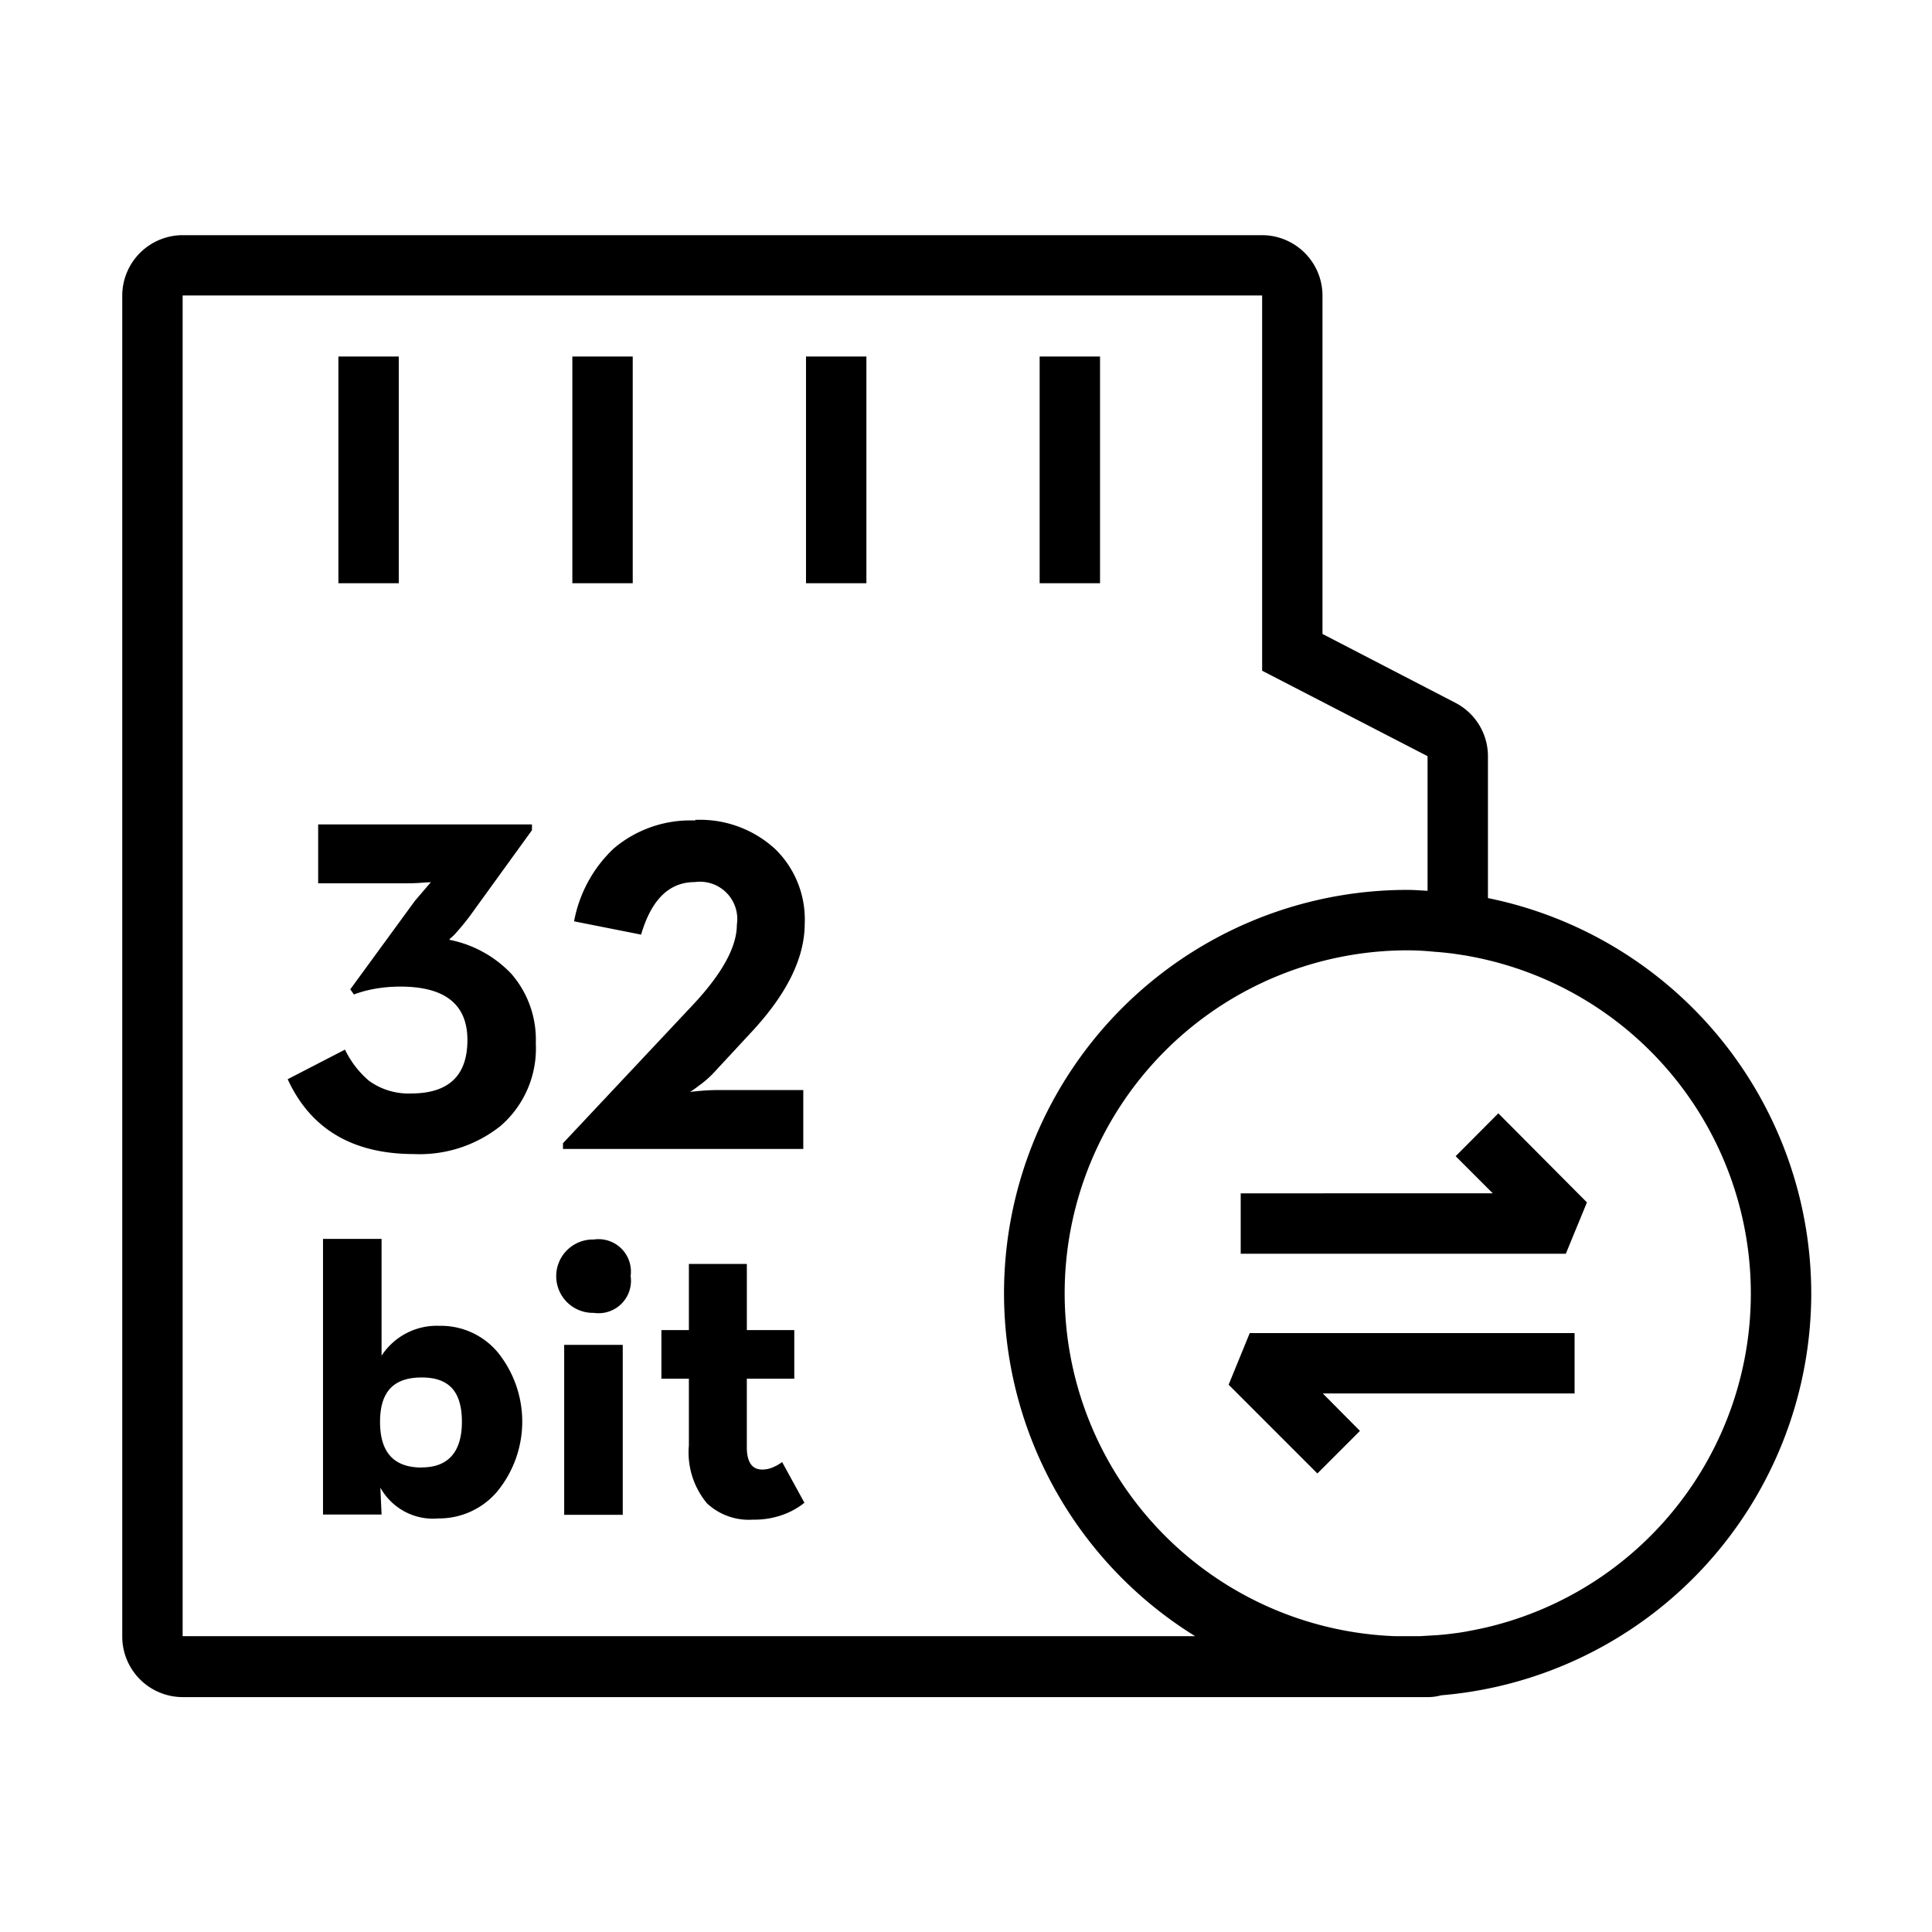
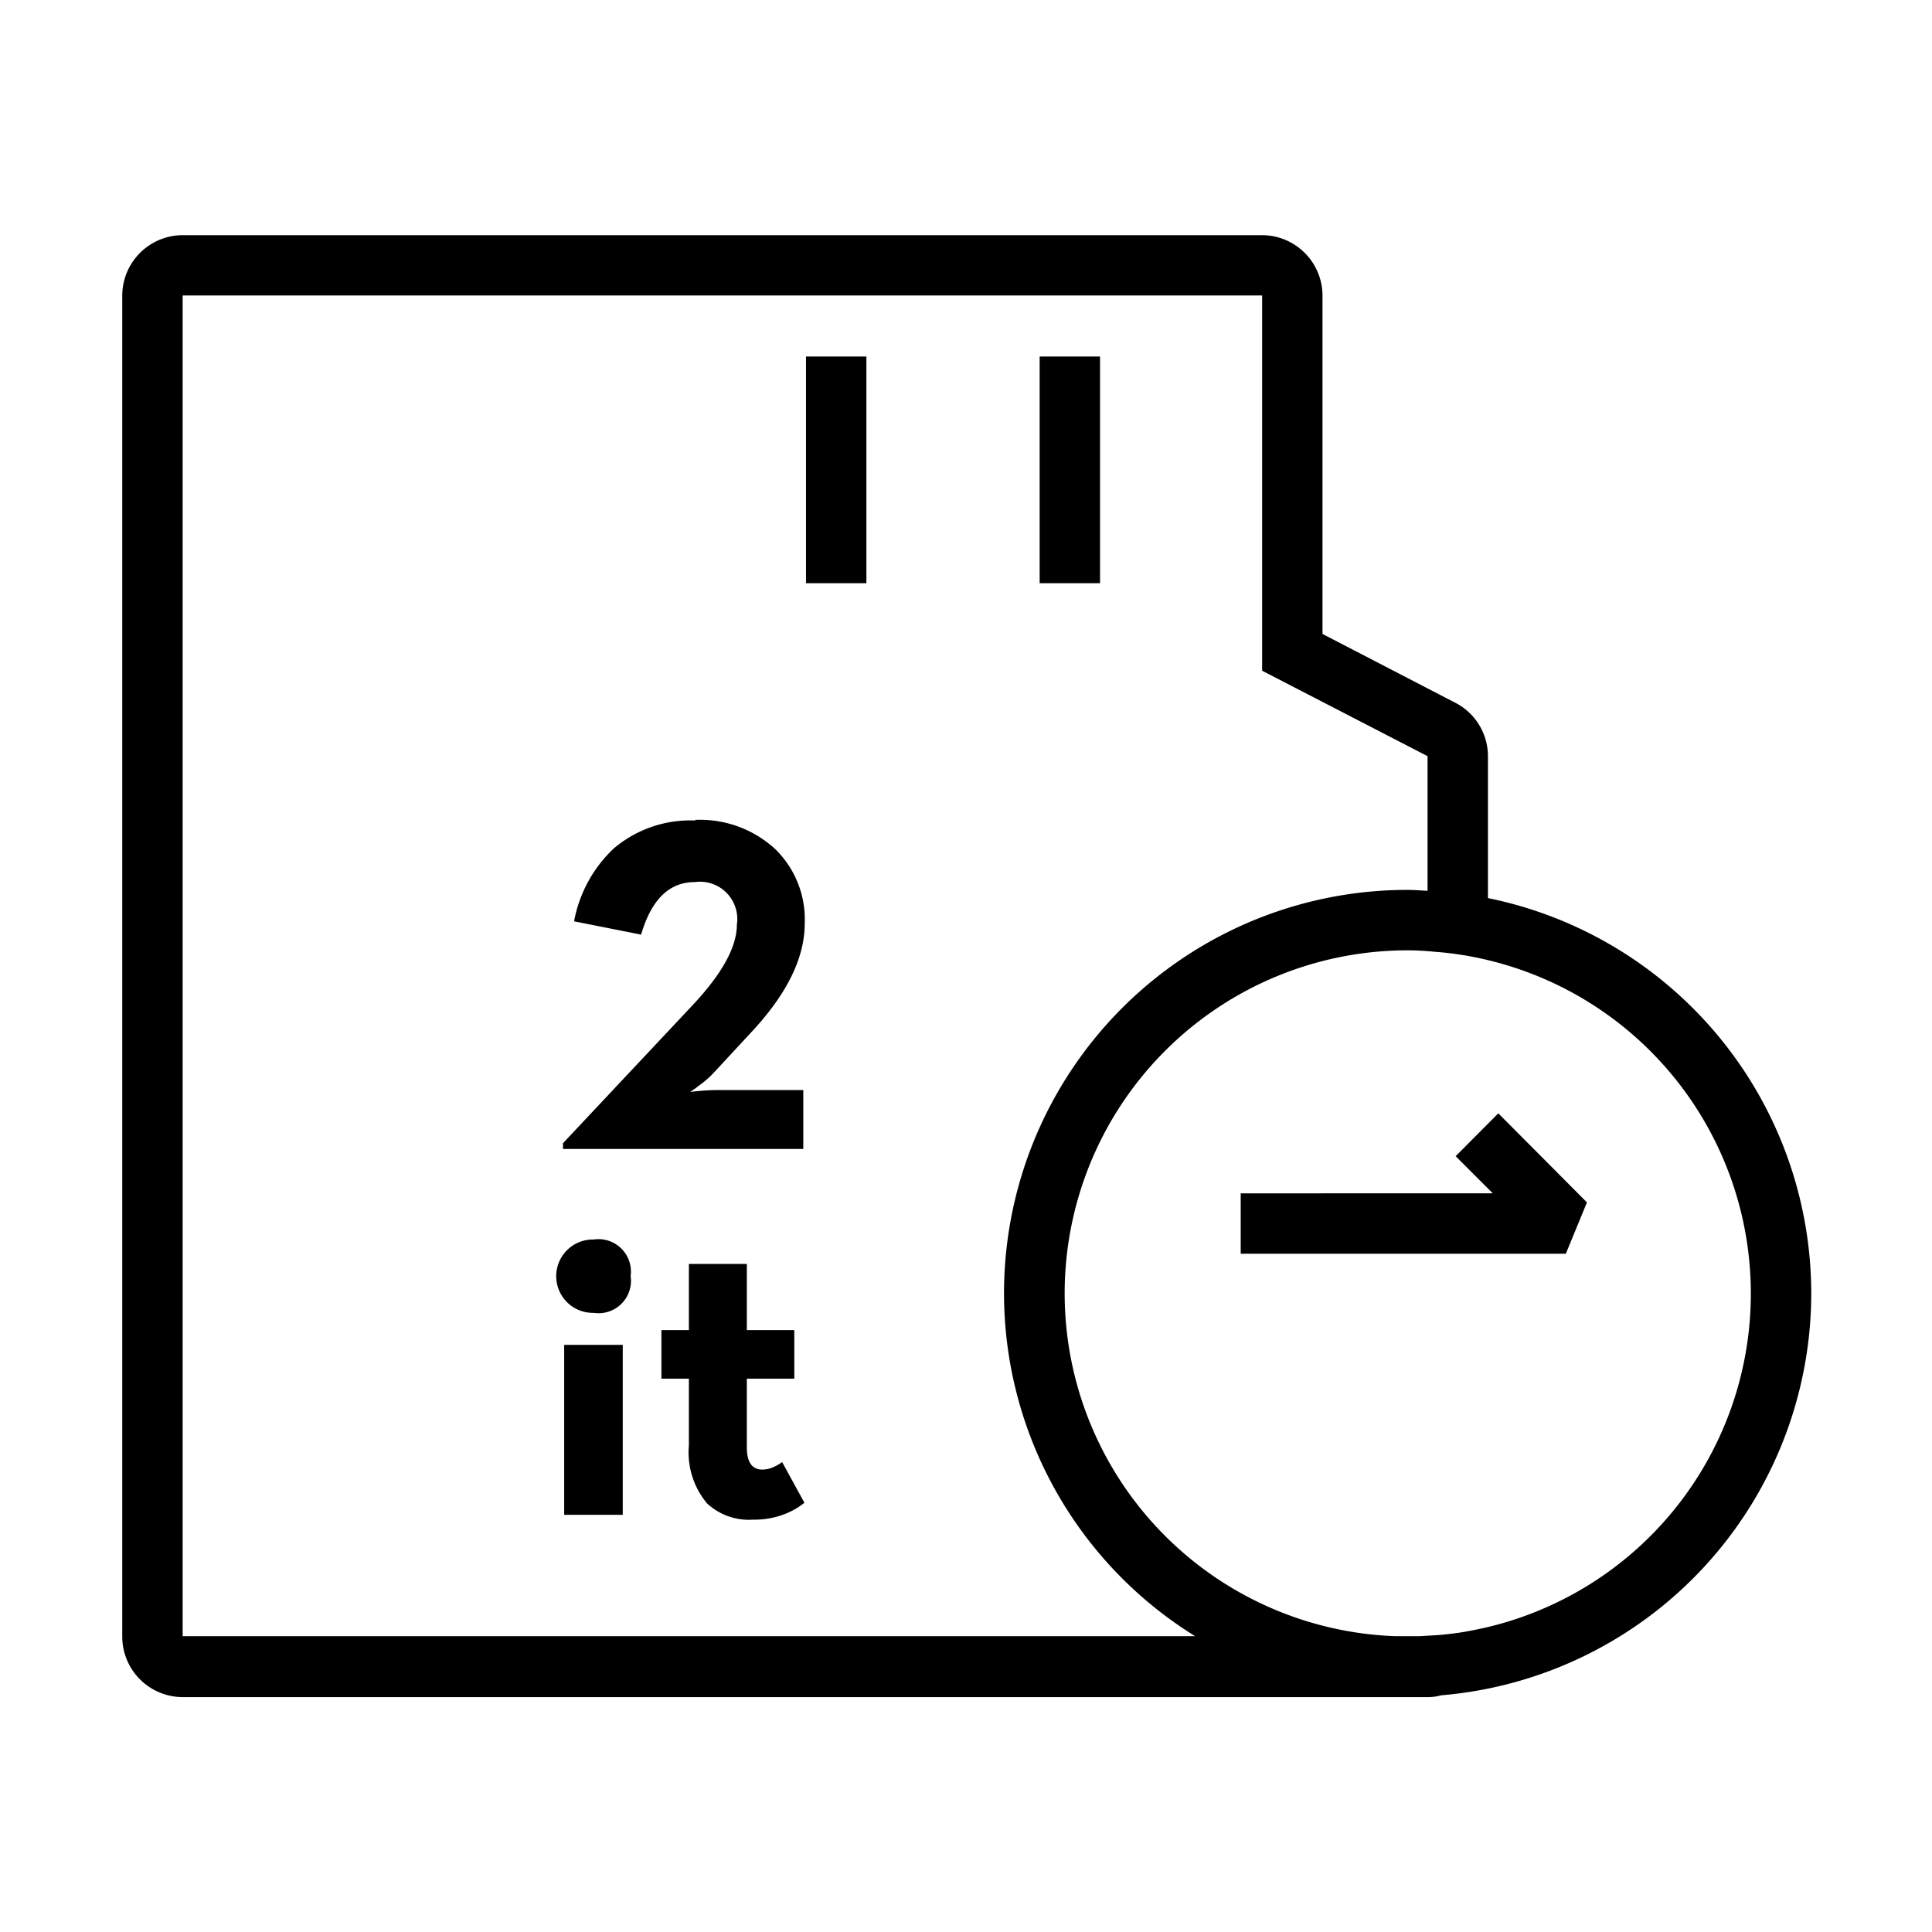
<svg xmlns="http://www.w3.org/2000/svg" id="_2" data-name="2" width="90" height="90" viewBox="0 0 90 90">
  <path id="Path_632" data-name="Path 632" d="M0,0H90V90H0Z" fill="none" />
  <g id="Group_1540" data-name="Group 1540" transform="translate(5.695 10.955)">
-     <rect id="Rectangle_1803" data-name="Rectangle 1803" width="2.813" height="10.561" transform="translate(20.967 5.653)" />
    <rect id="Rectangle_1804" data-name="Rectangle 1804" width="2.813" height="10.561" transform="translate(42.736 5.653)" />
-     <rect id="Rectangle_1805" data-name="Rectangle 1805" width="2.813" height="10.561" transform="translate(10.069 5.653)" />
    <rect id="Rectangle_1806" data-name="Rectangle 1806" width="2.813" height="10.561" transform="translate(31.852 5.653)" />
    <path id="Path_633" data-name="Path 633" d="M82.73,57.093A18.811,18.811,0,0,0,67.669,38.671V32.062a2.8,2.8,0,0,0-1.519-2.489l-6.188-3.206V10.6A2.821,2.821,0,0,0,57.15,7.79H6.863A2.821,2.821,0,0,0,4.05,10.6v62.48a2.821,2.821,0,0,0,2.813,2.813H64.856a2.294,2.294,0,0,0,.633-.084A18.805,18.805,0,0,0,82.73,57.093ZM6.863,73.054V10.6H57.15v17.48l7.706,3.98v6.272c-.309-.014-.619-.042-.928-.042a18.787,18.787,0,0,0-9.9,34.763H6.863Zm60.666-.394c-.3.07-.6.127-.9.183-.225.042-.45.07-.689.1s-.492.056-.745.07l-.717.042H63.366a15.98,15.98,0,0,1,.562-31.95,12.771,12.771,0,0,1,1.28.07c.239.014.492.042.731.07s.464.07.689.1c.3.056.6.112.9.183a15.975,15.975,0,0,1,0,31.134Z" transform="translate(-4.05 -7.79)" />
-     <path id="Path_634" data-name="Path 634" d="M17.082,32.64a2.186,2.186,0,0,0,.281-.267c.225-.253.436-.506.647-.787l2.9-4.008V27.31H10.95v2.742H15c.225,0,.492,0,.8-.028L16.2,30l-.745.872-3.009,4.12.169.239a5.32,5.32,0,0,1,.844-.239,6.692,6.692,0,0,1,1.322-.127q3.122,0,3.122,2.489c0,1.659-.872,2.489-2.63,2.489a3.137,3.137,0,0,1-1.955-.591A4.411,4.411,0,0,1,12.2,37.8L9.53,39.179q1.6,3.48,5.878,3.487a6.055,6.055,0,0,0,4.036-1.308,4.77,4.77,0,0,0,1.645-3.853,4.681,4.681,0,0,0-1.125-3.22,5.4,5.4,0,0,0-2.9-1.6Z" transform="translate(-1.824 0.14)" />
    <path id="Path_635" data-name="Path 635" d="M24.809,27.188a5.514,5.514,0,0,0-3.8,1.308,6.216,6.216,0,0,0-1.842,3.389l3.122.619c.478-1.631,1.308-2.447,2.5-2.447A1.738,1.738,0,0,1,26.75,32.04q0,1.54-2.025,3.712L18.65,42.221v.267H29.844V39.746H25.808c-.225,0-.506.014-.83.042l-.408.042a3.437,3.437,0,0,0,.38-.267,4.656,4.656,0,0,0,.7-.6l1.8-1.941c1.645-1.772,2.461-3.445,2.461-5.034a4.576,4.576,0,0,0-1.364-3.459A5.172,5.172,0,0,0,24.8,27.16Z" transform="translate(1.881 0.079)" />
-     <path id="Path_636" data-name="Path 636" d="M16.142,45.09a3.067,3.067,0,0,0-2.714,1.392V41.04H10.7V53.879h2.728l-.056-1.252a2.808,2.808,0,0,0,2.714,1.434,3.544,3.544,0,0,0,2.728-1.252,5.133,5.133,0,0,0,.028-6.483,3.453,3.453,0,0,0-2.7-1.237Zm-.844,6.6c-1.294,0-1.941-.7-1.941-2.123S14,47.495,15.3,47.495s1.87.689,1.87,2.067S16.55,51.685,15.3,51.685Z" transform="translate(-1.348 5.718)" />
-     <path id="Path_637" data-name="Path 637" d="M20.174,41.06a1.709,1.709,0,1,0,0,3.417,1.509,1.509,0,0,0,1.716-1.716A1.51,1.51,0,0,0,20.174,41.06Z" transform="translate(1.792 5.726)" />
+     <path id="Path_637" data-name="Path 637" d="M20.174,41.06a1.709,1.709,0,1,0,0,3.417,1.509,1.509,0,0,0,1.716-1.716A1.51,1.51,0,0,0,20.174,41.06" transform="translate(1.792 5.726)" />
    <rect id="Rectangle_1807" data-name="Rectangle 1807" width="2.728" height="7.917" transform="translate(20.587 51.694)" />
    <path id="Path_638" data-name="Path 638" d="M27.521,51.109l-.127.084a1.538,1.538,0,0,1-.211.113,1.245,1.245,0,0,1-.577.141c-.478,0-.717-.352-.717-1.041V47.214H28.1V44.95H25.89V41.87h-2.7v3.08H21.91v2.264h1.28v3.108a3.7,3.7,0,0,0,.844,2.7,2.854,2.854,0,0,0,2.138.759,3.882,3.882,0,0,0,1.5-.267,3.407,3.407,0,0,0,.9-.52l-1.041-1.9-.028.028Z" transform="translate(3.206 6.055)" />
-     <path id="Path_639" data-name="Path 639" d="M40.7,46.565,44.834,50.7l1.983-1.983-1.73-1.744H56.816V44.16H41.684Z" transform="translate(10.839 6.985)" />
    <path id="Path_640" data-name="Path 640" d="M51.113,38.877l1.73,1.73H41.1v2.813H56.245l.984-2.391L53.1,36.88Z" transform="translate(11.002 4.028)" />
  </g>
</svg>